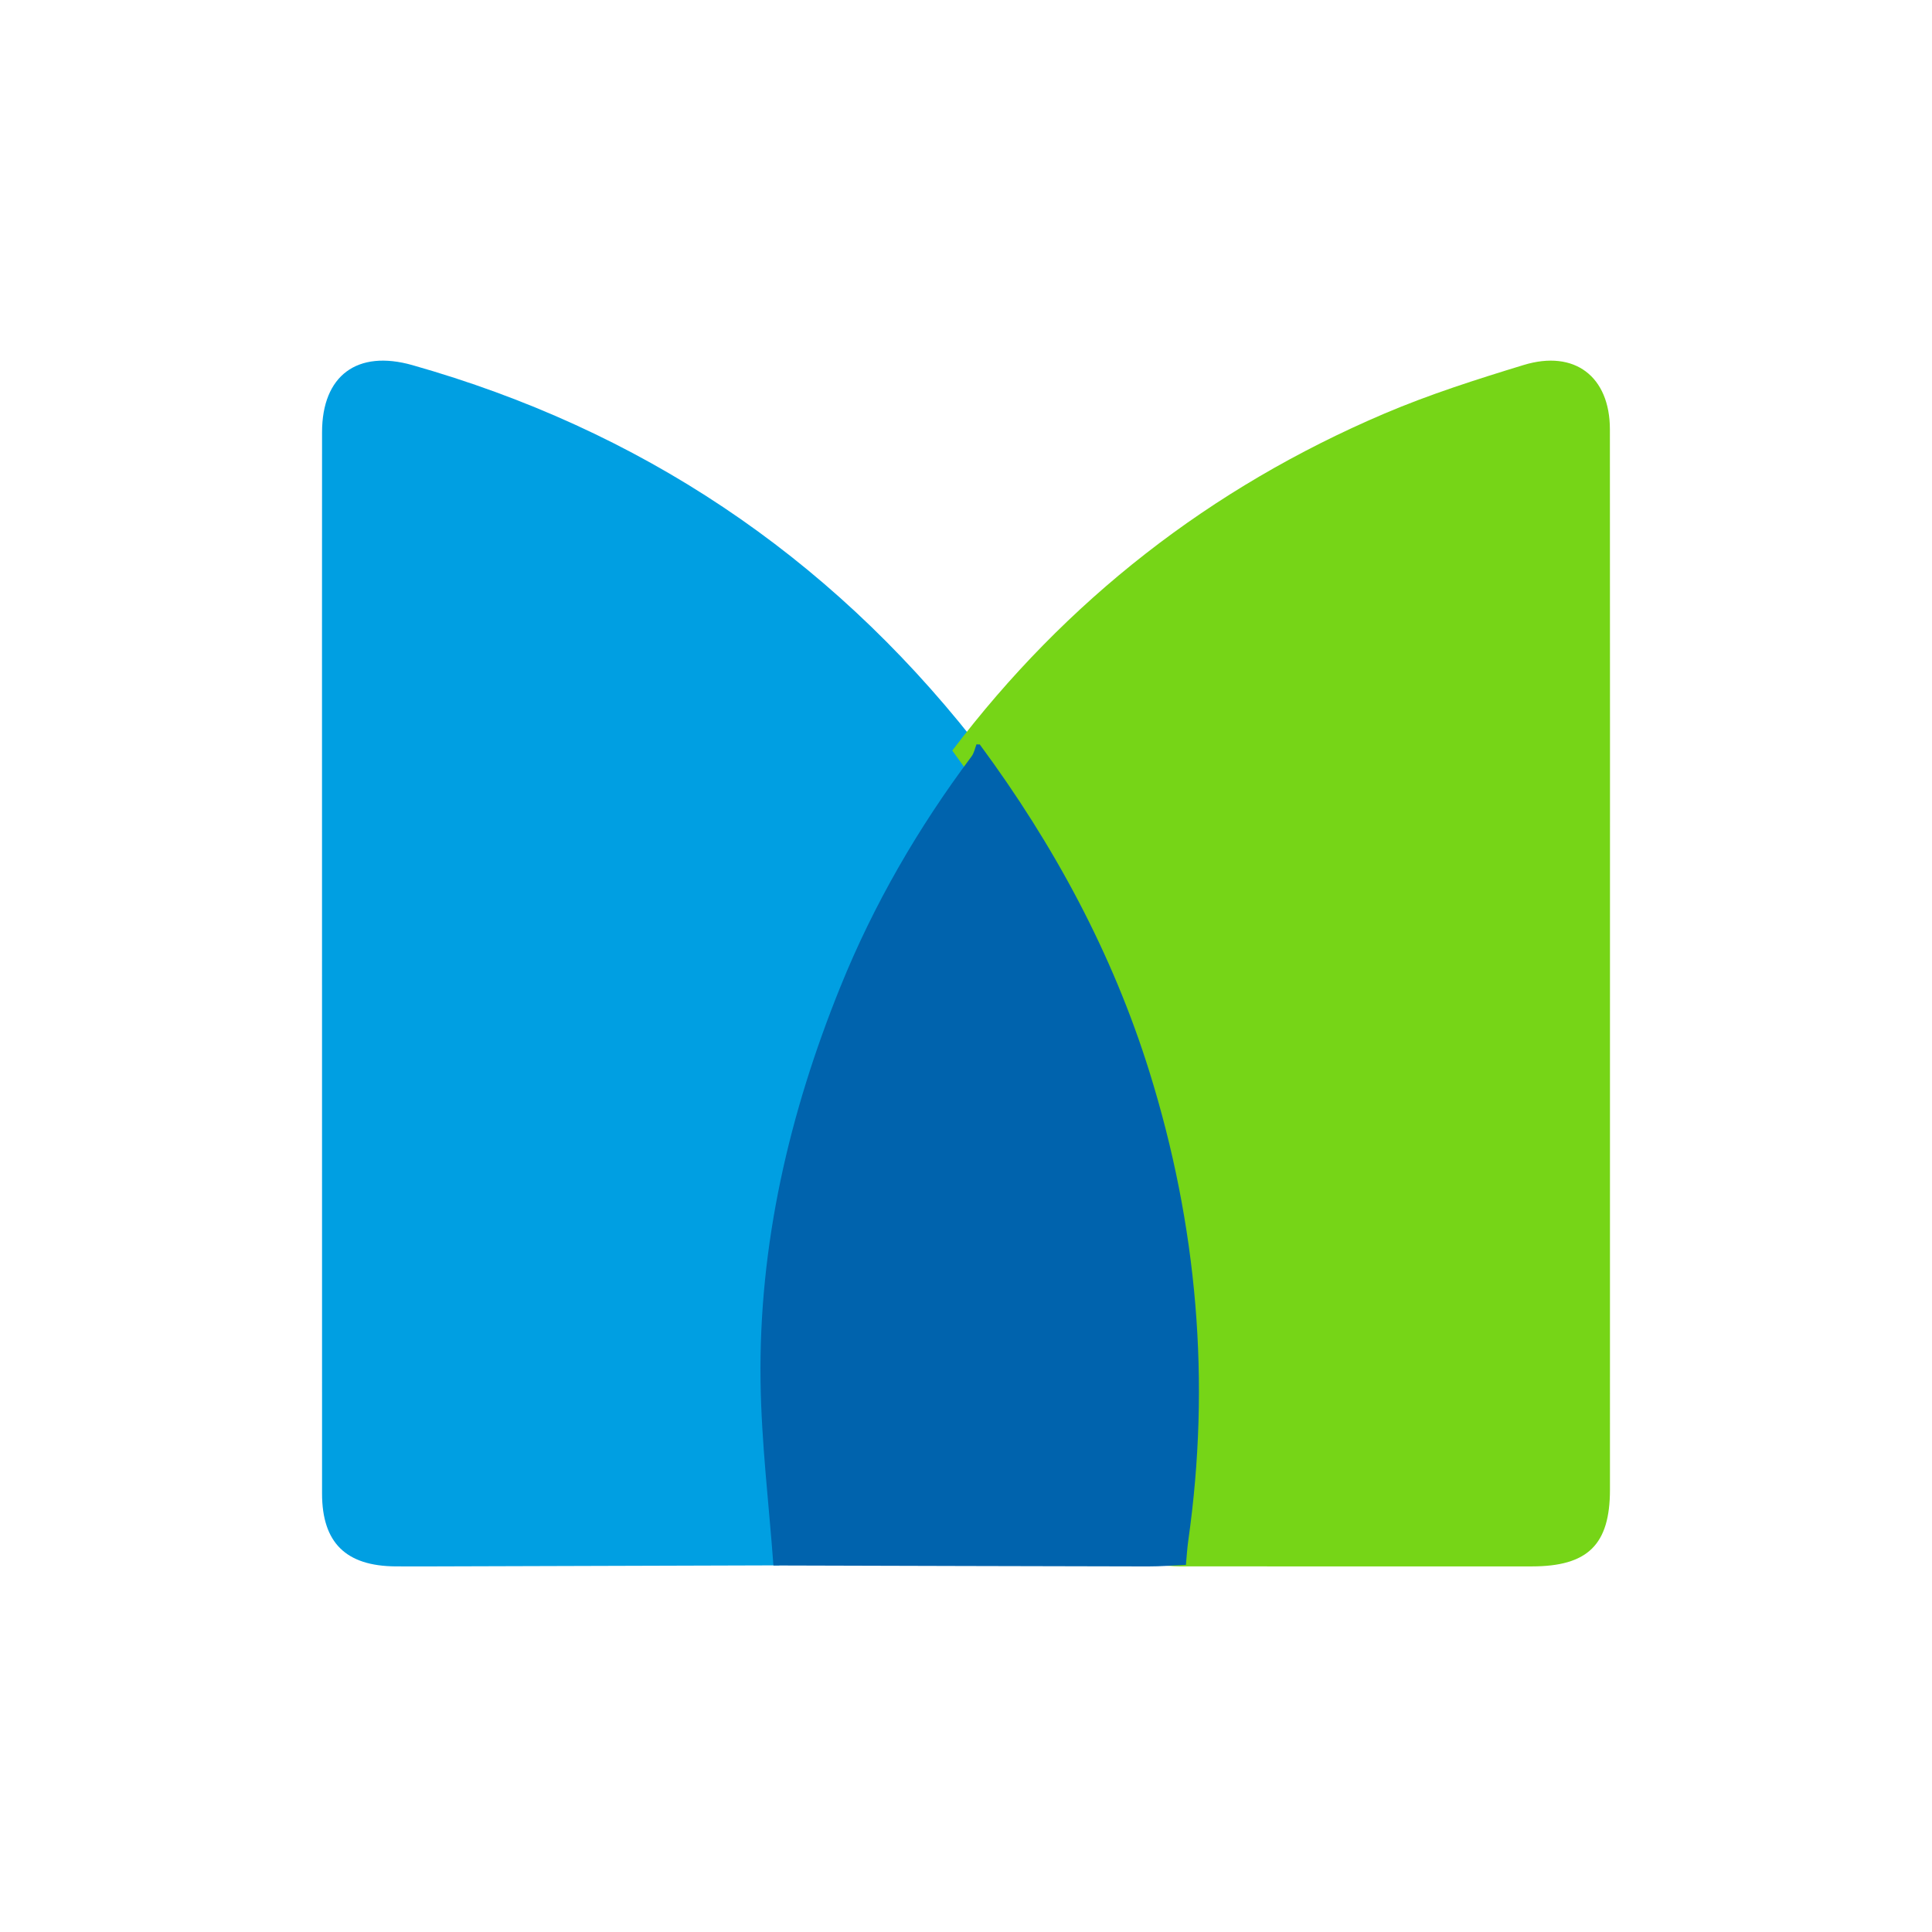
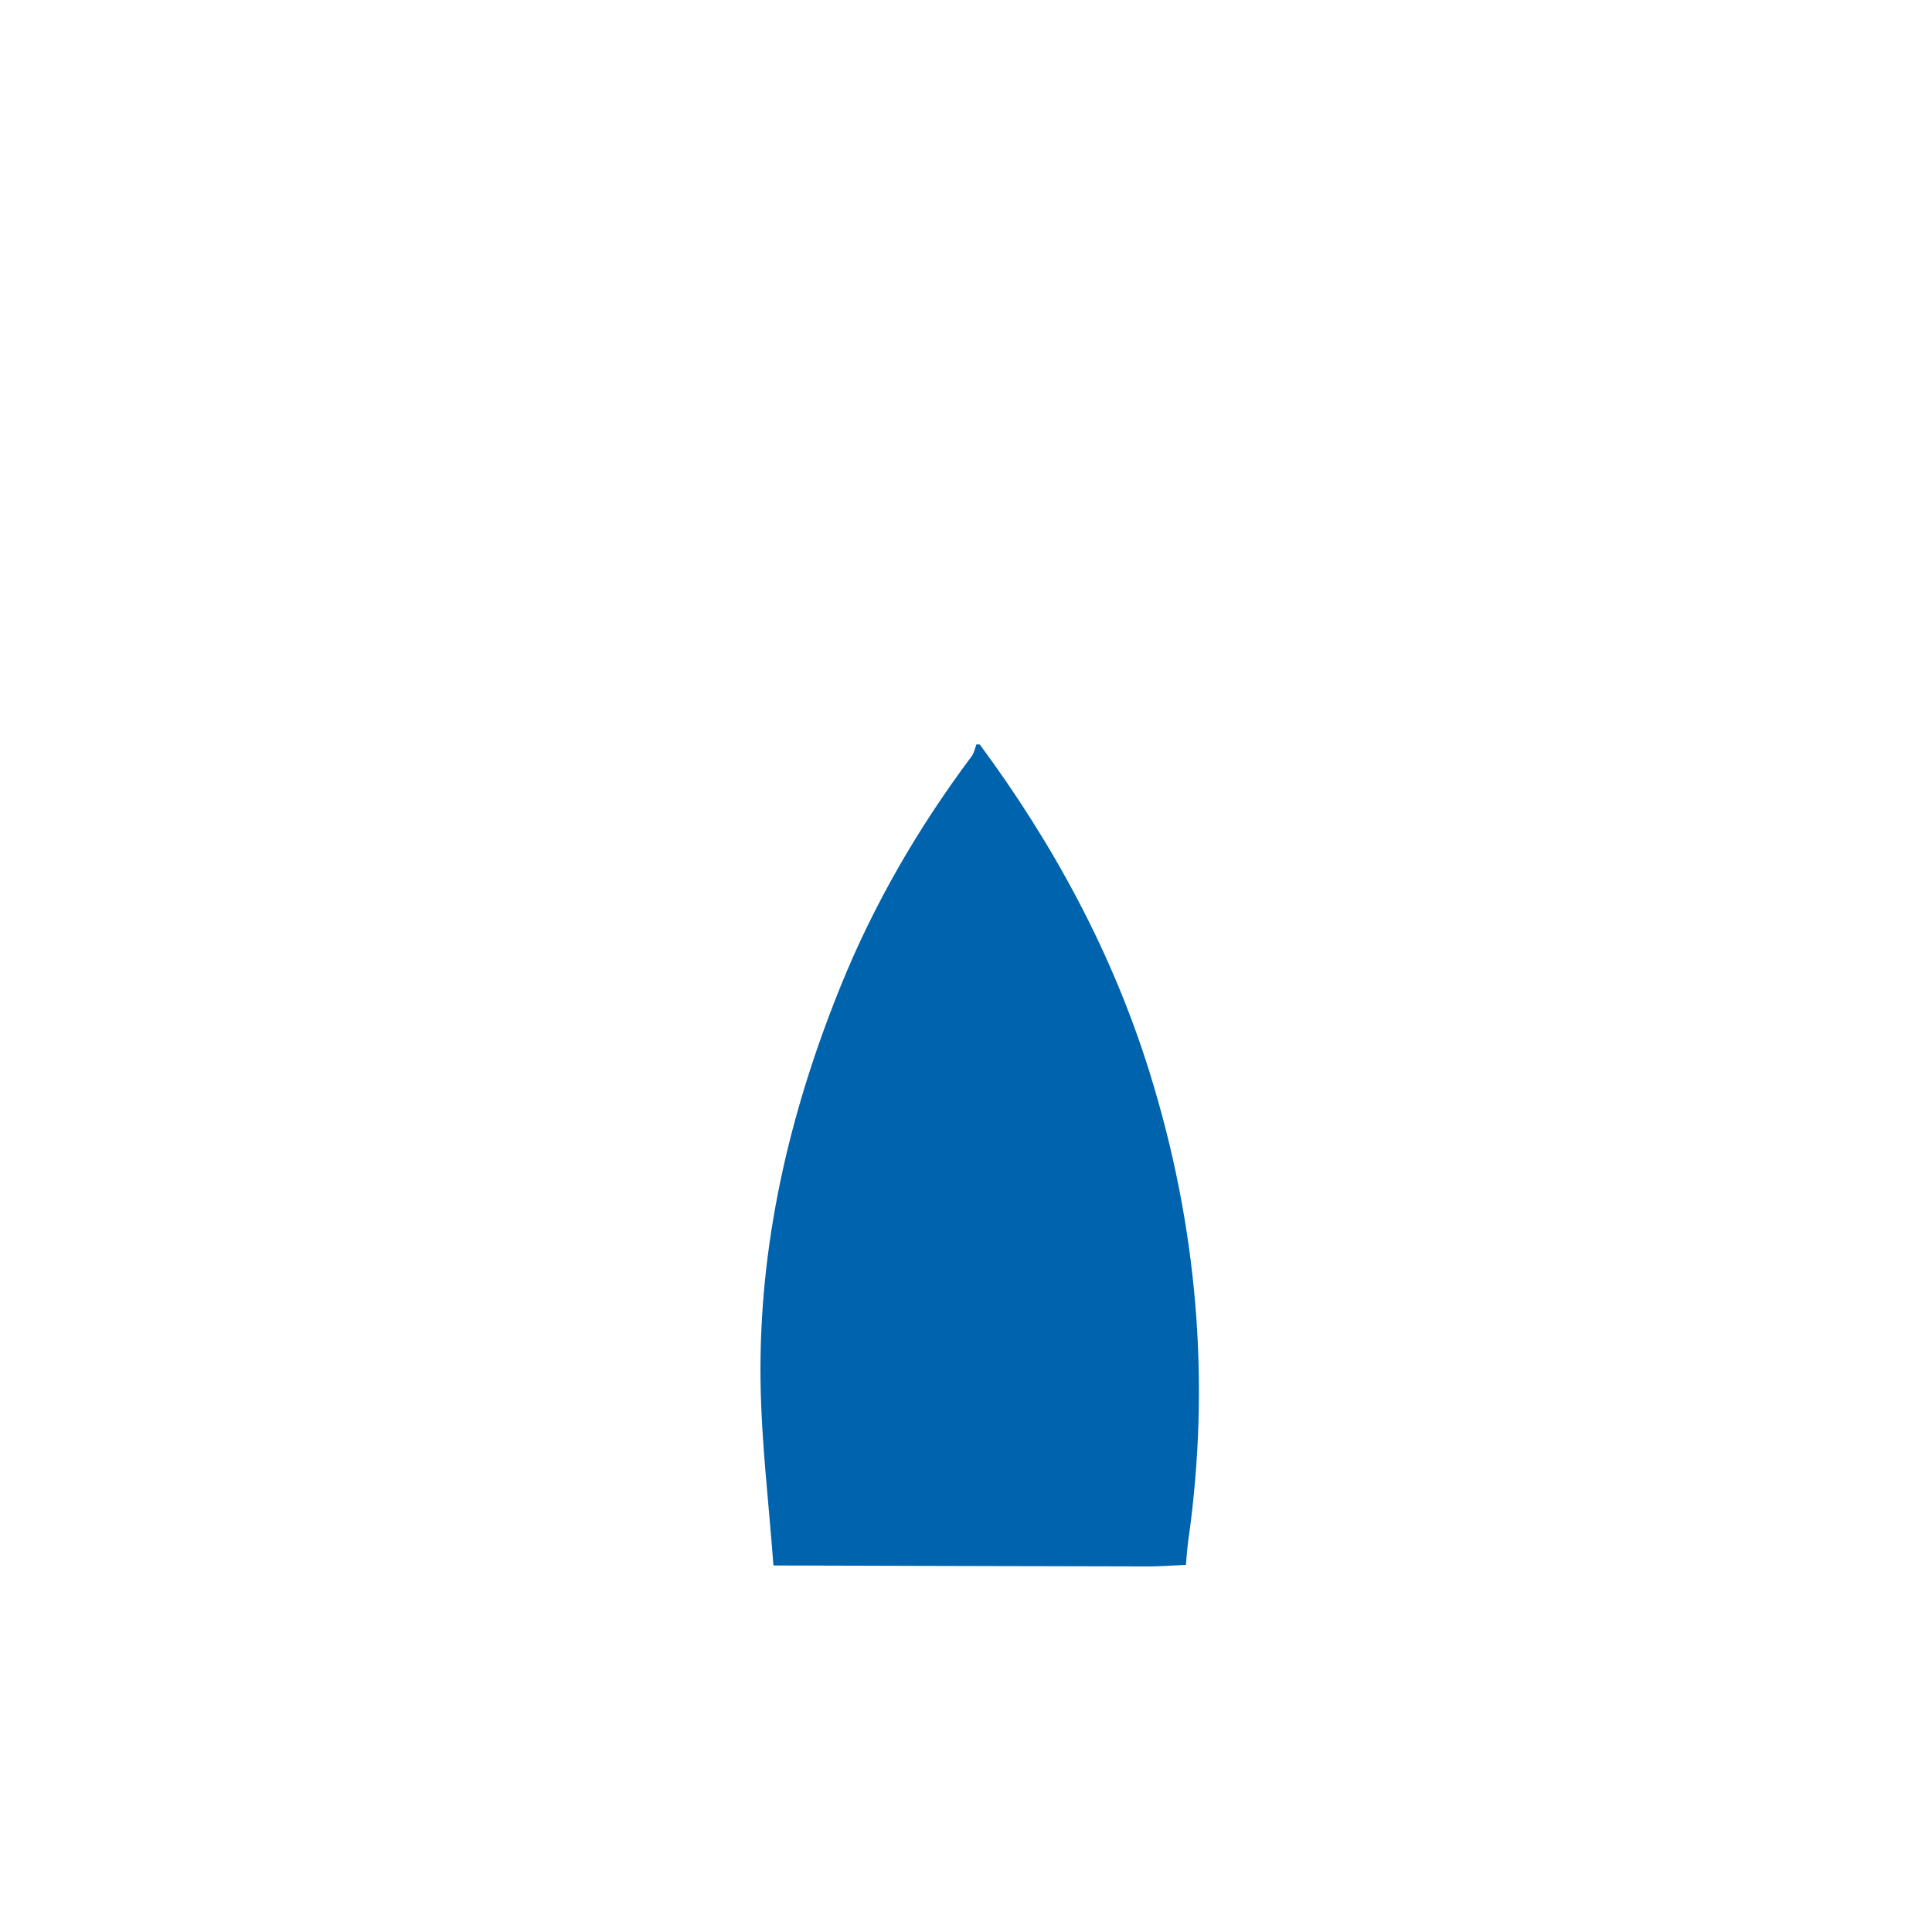
<svg xmlns="http://www.w3.org/2000/svg" width="150" height="150" viewBox="0 0 150 150" fill="none">
-   <path fill-rule="evenodd" clip-rule="evenodd" d="M60.509 121.534C51.668 121.561 42.827 121.588 33.986 121.614C32.895 121.617 31.804 121.62 30.713 121.613C26.853 121.588 25.006 119.774 25.004 115.957C24.998 98.862 25.001 81.767 25.001 64.672C25.001 54.301 24.997 43.931 25.004 33.559C25.006 29.154 27.734 27.134 32.013 28.347C49.685 33.358 64.183 43.052 75.531 57.392C75.739 57.654 75.888 57.962 76.064 58.249C75.941 58.561 75.879 58.918 75.686 59.178C71.595 64.684 68.194 70.572 65.638 76.935C61.714 86.705 59.377 96.812 59.523 107.361C59.588 112.089 60.164 116.81 60.509 121.534Z" fill="#009FE2" />
-   <path fill-rule="evenodd" clip-rule="evenodd" d="M73.936 58.274C82.778 46.604 93.969 37.877 107.461 32.121C110.972 30.624 114.639 29.455 118.296 28.339C122.255 27.131 124.989 29.235 124.992 33.332C125.005 49.161 124.998 64.989 124.998 80.817C124.998 92.432 125.001 104.047 124.997 115.662C124.995 119.933 123.277 121.614 118.924 121.615C109.811 121.618 100.697 121.619 91.584 121.611C90.959 121.61 90.333 121.532 89.708 121.491C89.767 120.867 89.801 120.24 89.888 119.62C91.62 107.37 90.577 95.343 86.927 83.532C84.092 74.358 79.611 66.011 73.936 58.274Z" fill="#76D517" />
  <path fill-rule="evenodd" clip-rule="evenodd" d="M76.067 57.798C81.826 65.594 86.374 74.005 89.252 83.249C92.956 95.15 94.015 107.269 92.257 119.612C92.169 120.237 92.134 120.869 92.075 121.497C91.092 121.539 90.11 121.619 89.128 121.617C79.435 121.6 69.742 121.569 60.049 121.543C59.7 116.784 59.115 112.028 59.049 107.265C58.902 96.637 61.27 86.455 65.249 76.612C67.839 70.203 71.287 64.27 75.434 58.723C75.631 58.461 75.692 58.101 75.817 57.787C75.9 57.8 75.984 57.804 76.067 57.798Z" fill="#0063AD" />
</svg>